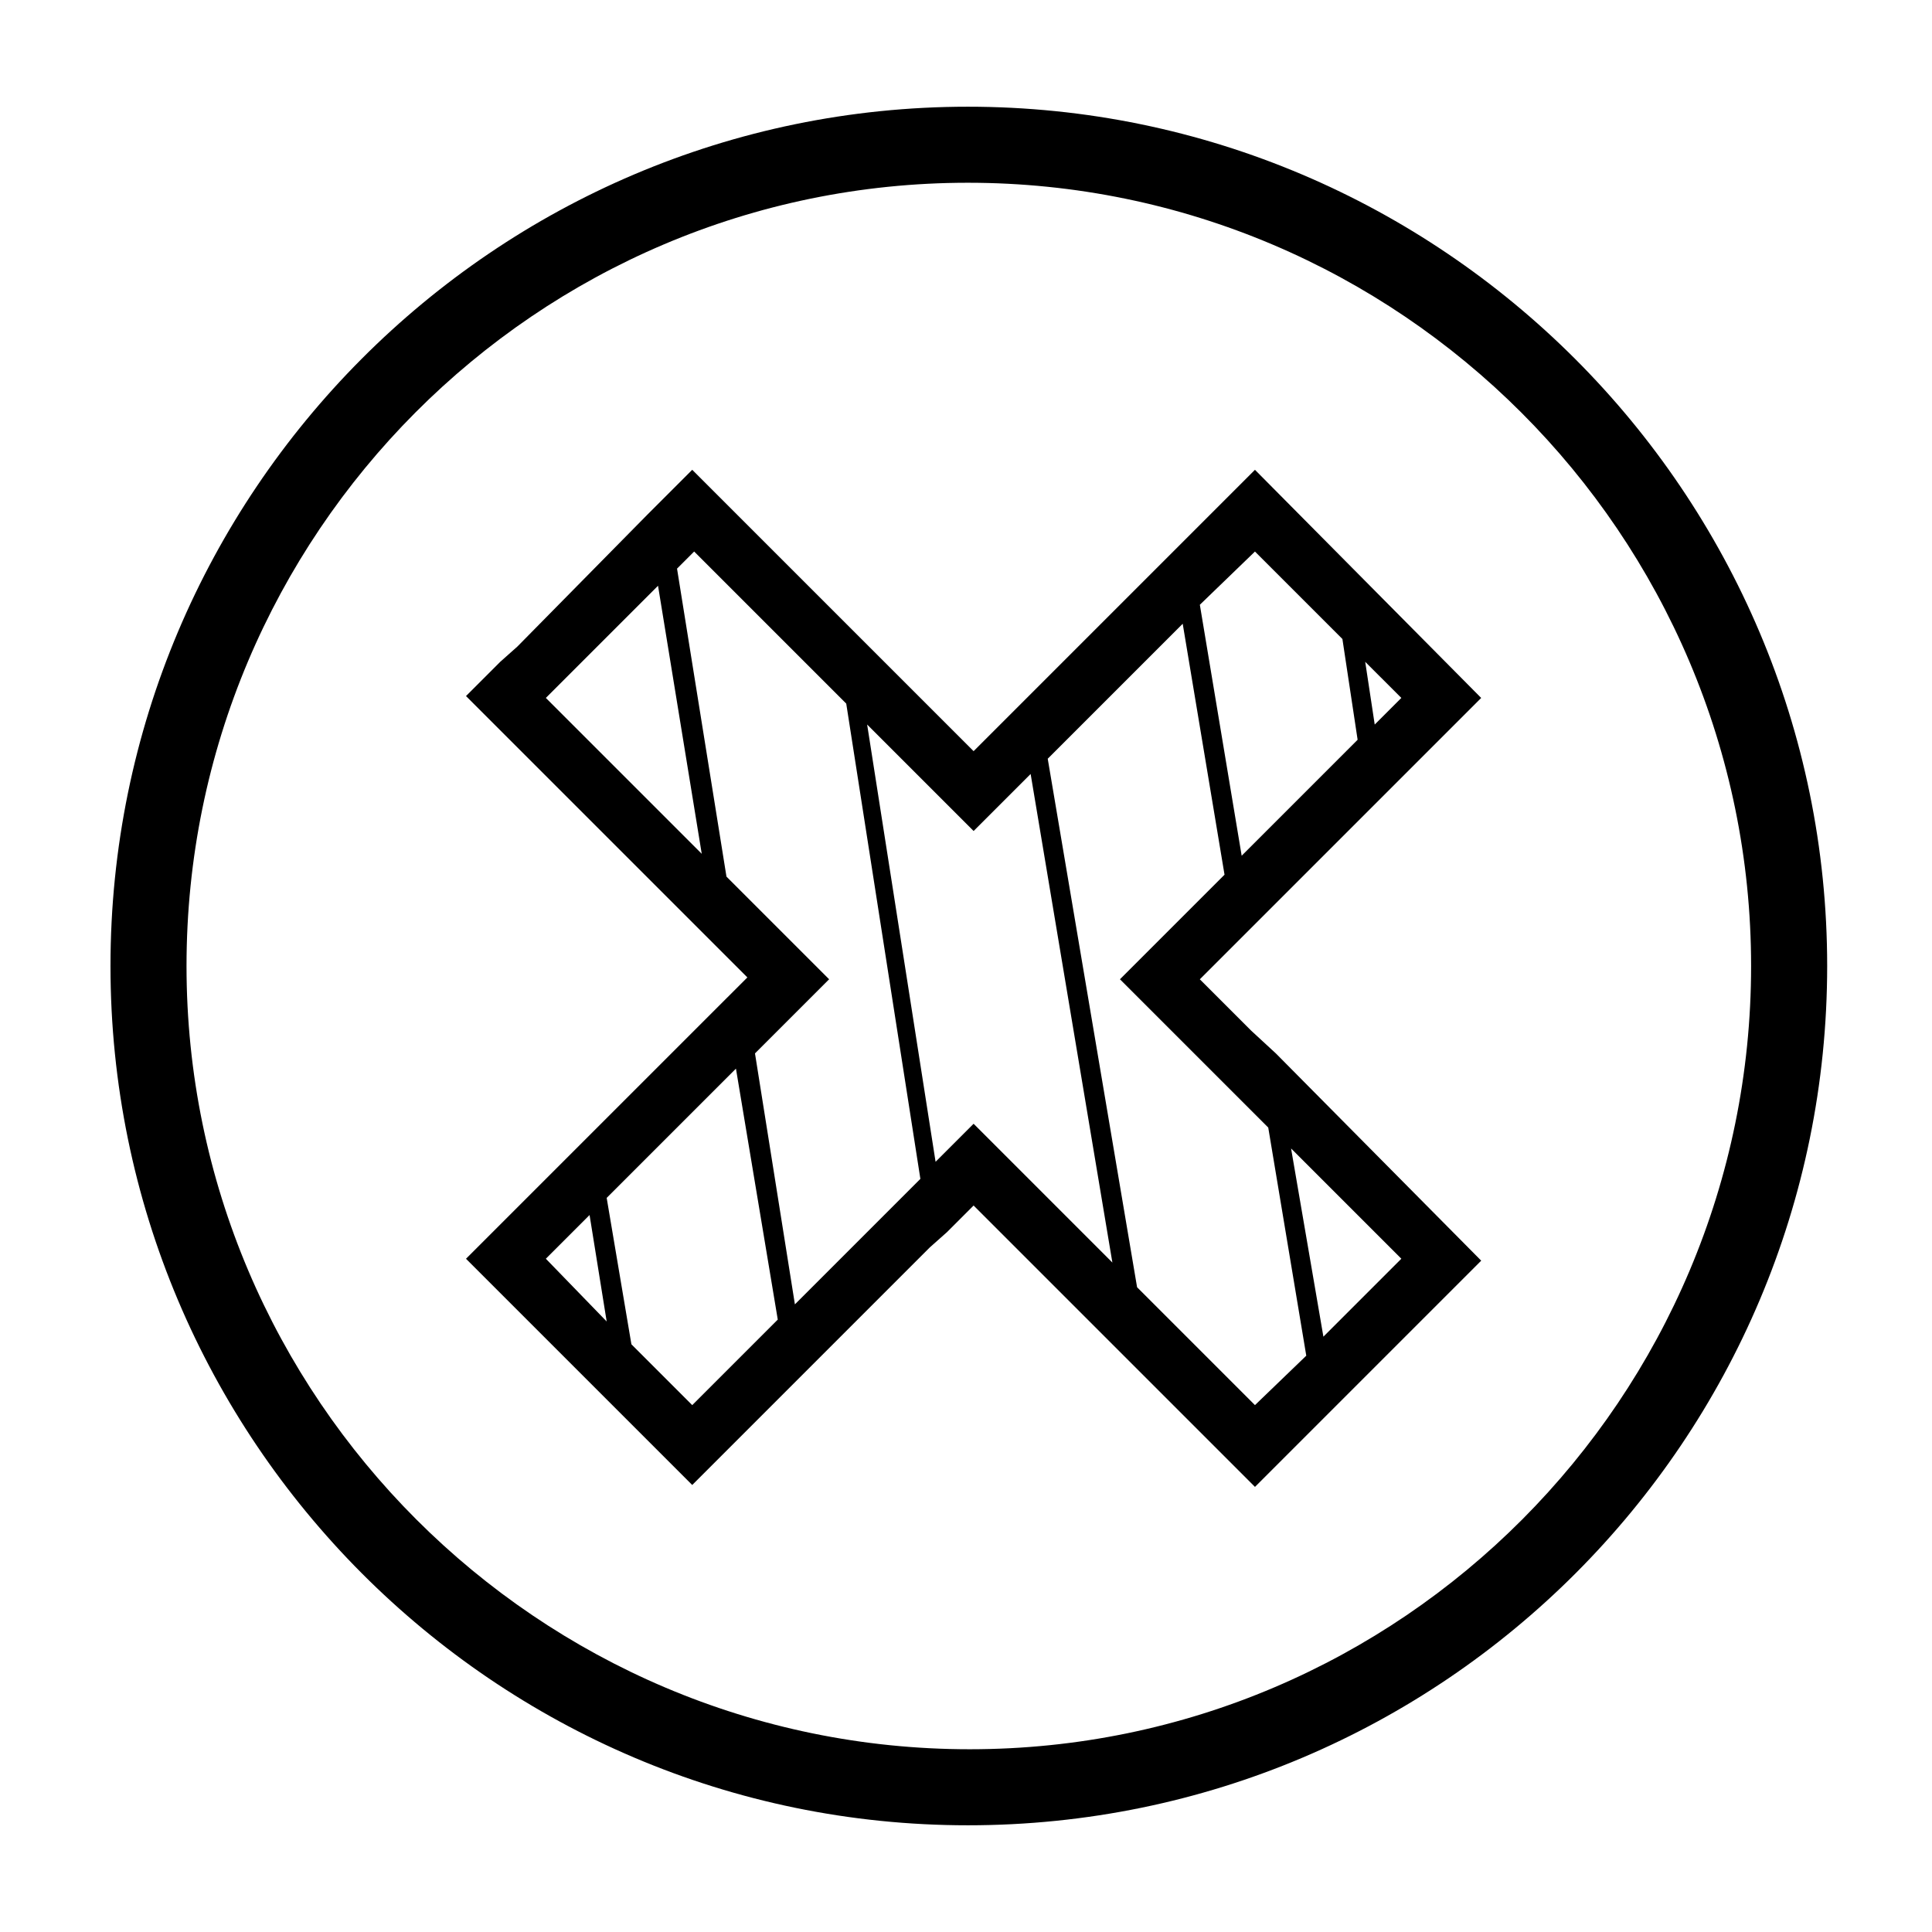
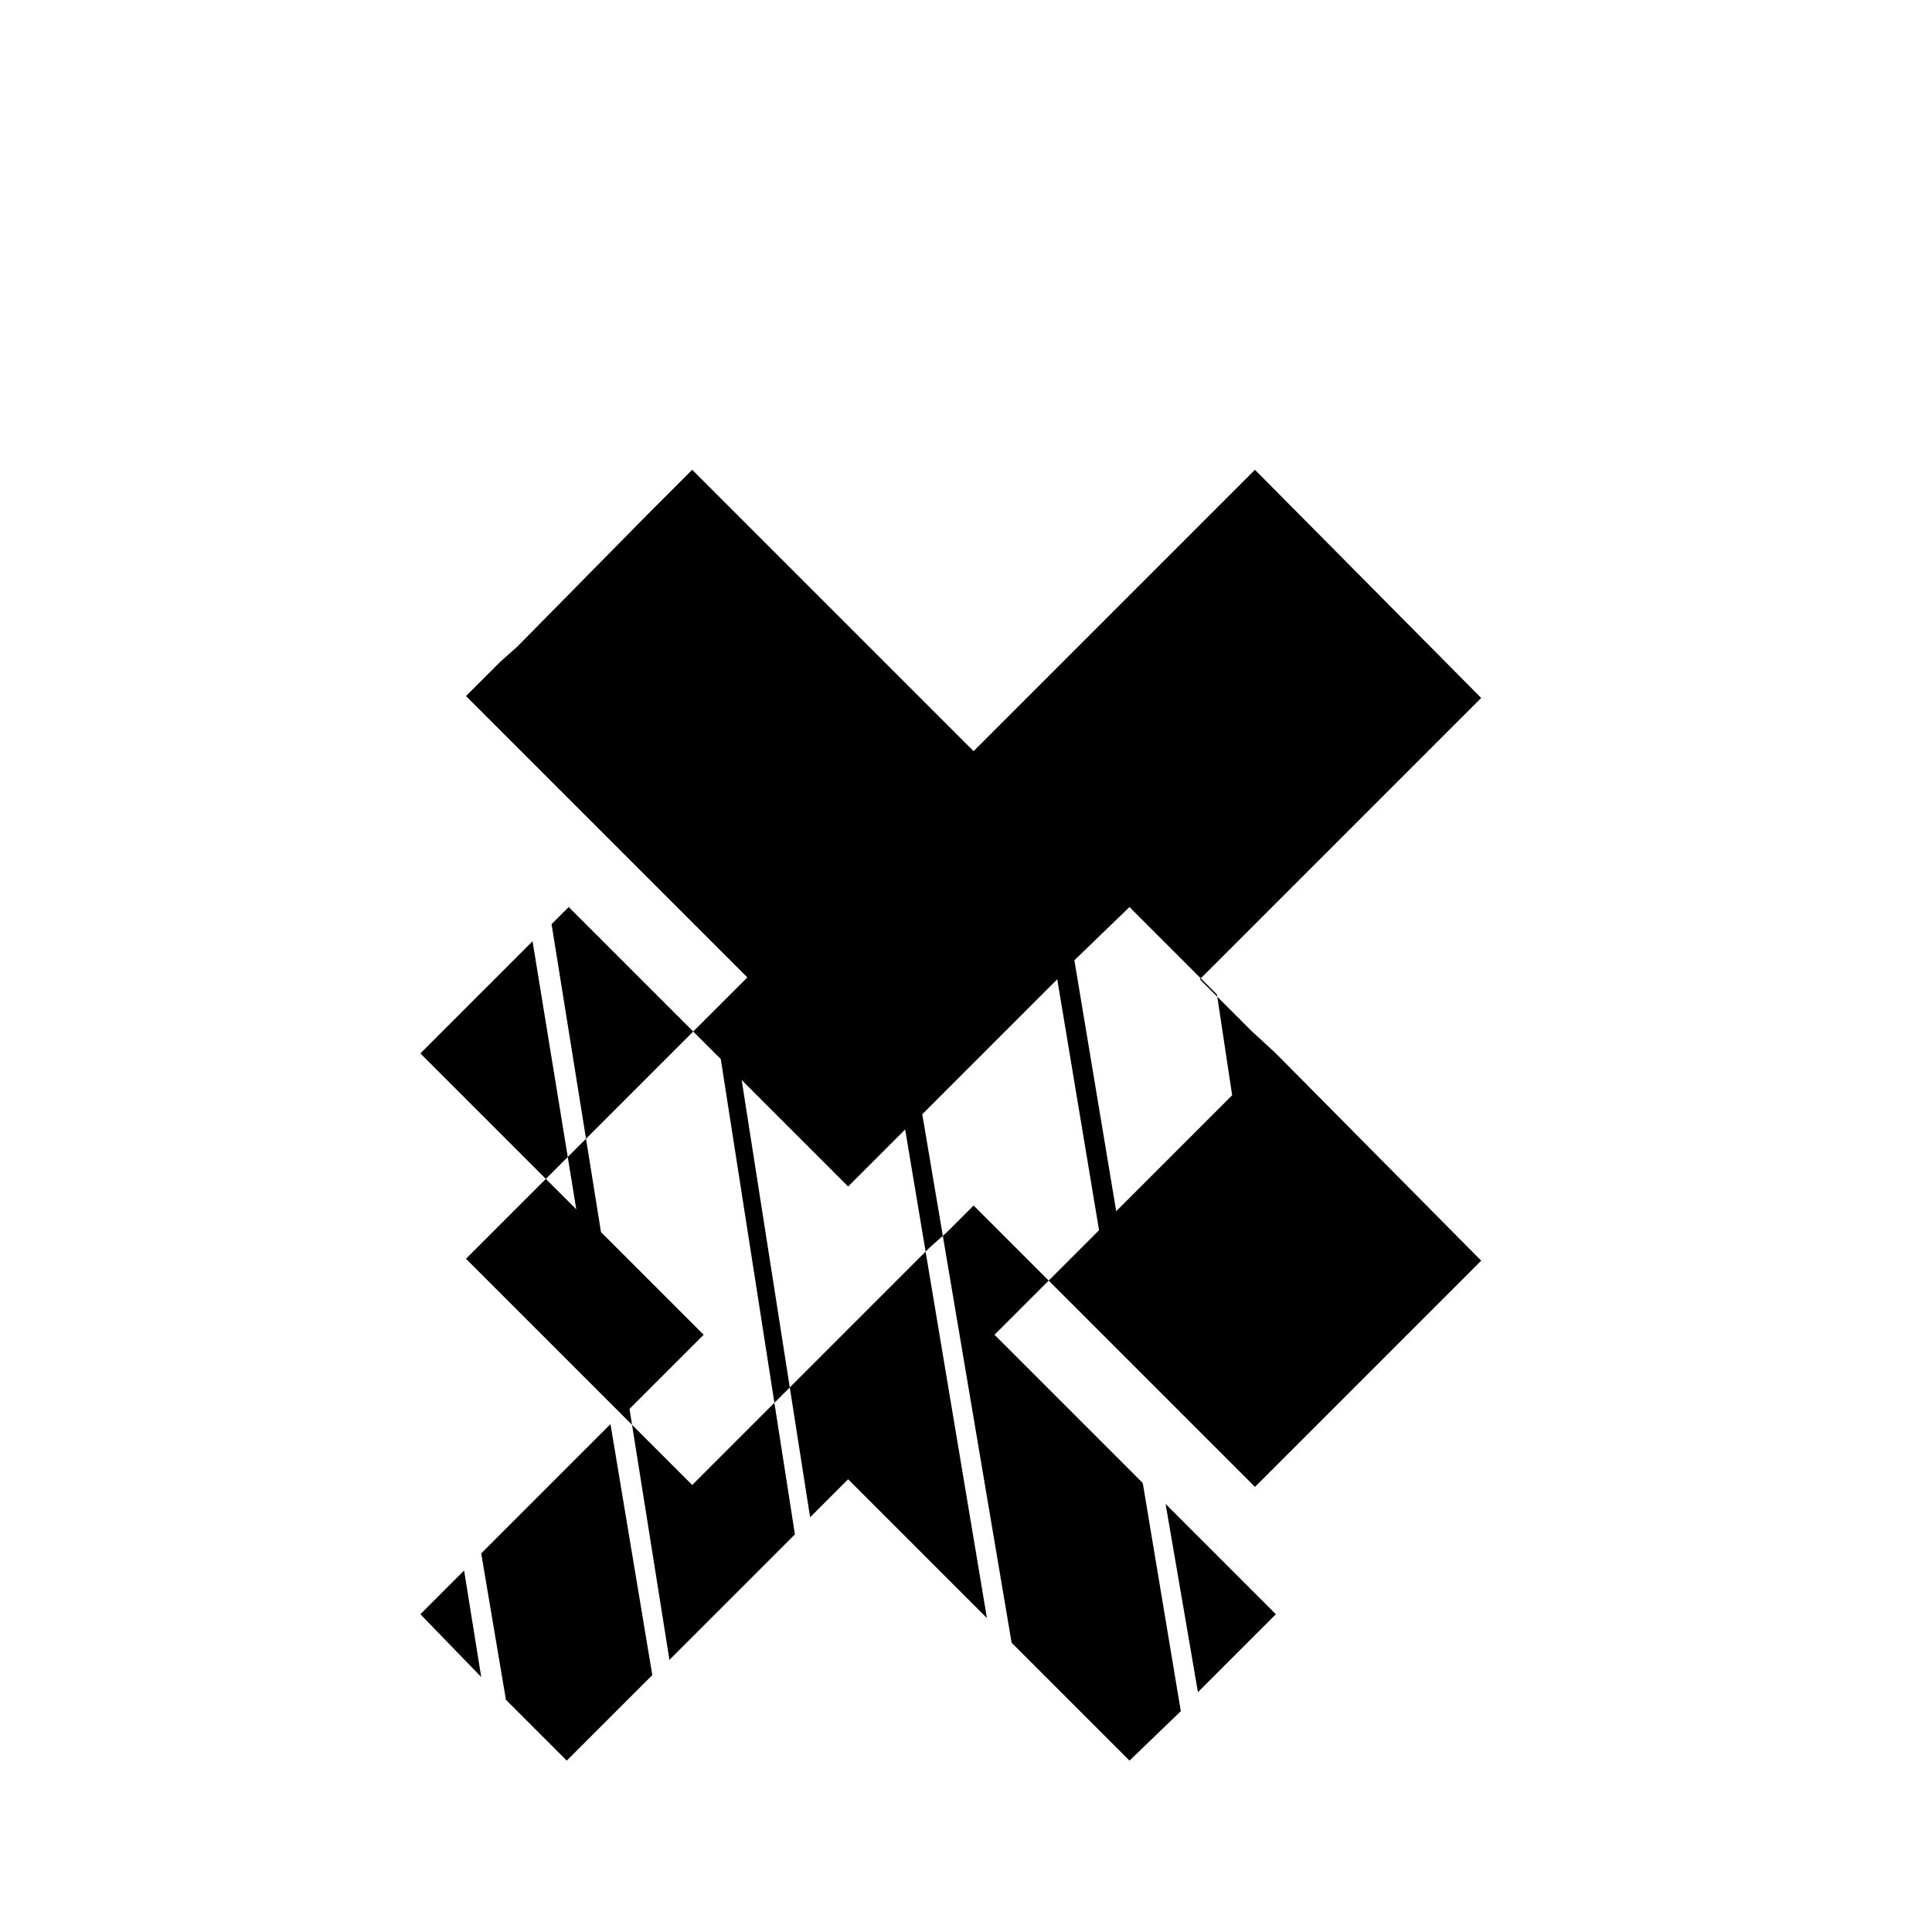
<svg xmlns="http://www.w3.org/2000/svg" fill="#000000" width="800px" height="800px" version="1.1" viewBox="144 144 512 512">
  <g>
-     <path d="m400.5 627.72c-125.45 0-227.22-102.27-227.22-227.72 0-125.45 101.77-227.72 227.22-227.72 125.45 0 227.72 102.27 227.72 227.72-0.004 125.45-101.77 227.72-227.72 227.72zm0-435.29c-114.37 0-207.07 93.203-207.07 207.57 0 114.36 93.203 207.57 207.57 207.57 114.36-0.004 207.06-93.207 207.06-207.57 0-114.37-93.203-207.57-207.57-207.57z" />
-     <path d="m482.12 423.17-6.551-6.043-13.602-13.602 74.562-74.562-59.953-60.461-74.562 74.562-32.246-32.242-42.32-42.32-12.09 12.09-34.258 34.762-4.535 4.035-9.07 9.07 74.566 74.566-74.566 74.559 59.953 59.953 62.977-62.977 4.535-4.031 7.055-7.055 74.566 74.566 59.953-59.953zm33.25-94.211-7.055 7.055-2.519-16.625zm-38.793-38.793 23.176 23.176 4.031 26.703-30.73 30.73-11.082-66.504zm-187.92 38.793 29.727-29.727 11.586 71.039zm0 148.62 11.586-11.586 4.535 28.215zm38.793 38.793-16.121-16.121-6.551-38.793 34.258-34.258 11.082 66.504zm27.207-26.703-10.578-66.504 19.648-19.648-27.207-27.207-13.098-81.617 4.535-4.535 40.305 40.305 19.648 125.95zm47.359-47.859-10.078 10.078-18.137-115.88 28.215 28.215 15.113-15.113 21.664 129.48zm74.562 74.562-31.238-31.238-23.68-140.06 35.77-35.77 11.082 66.504-27.711 27.711 39.297 39.297 10.078 60.457zm18.137-18.137-8.566-49.879 29.223 29.223z" />
+     <path d="m482.12 423.17-6.551-6.043-13.602-13.602 74.562-74.562-59.953-60.461-74.562 74.562-32.246-32.242-42.32-42.32-12.09 12.09-34.258 34.762-4.535 4.035-9.07 9.07 74.566 74.566-74.566 74.559 59.953 59.953 62.977-62.977 4.535-4.031 7.055-7.055 74.566 74.566 59.953-59.953zzm-38.793-38.793 23.176 23.176 4.031 26.703-30.73 30.73-11.082-66.504zm-187.92 38.793 29.727-29.727 11.586 71.039zm0 148.62 11.586-11.586 4.535 28.215zm38.793 38.793-16.121-16.121-6.551-38.793 34.258-34.258 11.082 66.504zm27.207-26.703-10.578-66.504 19.648-19.648-27.207-27.207-13.098-81.617 4.535-4.535 40.305 40.305 19.648 125.95zm47.359-47.859-10.078 10.078-18.137-115.88 28.215 28.215 15.113-15.113 21.664 129.48zm74.562 74.562-31.238-31.238-23.68-140.06 35.77-35.77 11.082 66.504-27.711 27.711 39.297 39.297 10.078 60.457zm18.137-18.137-8.566-49.879 29.223 29.223z" />
  </g>
</svg>